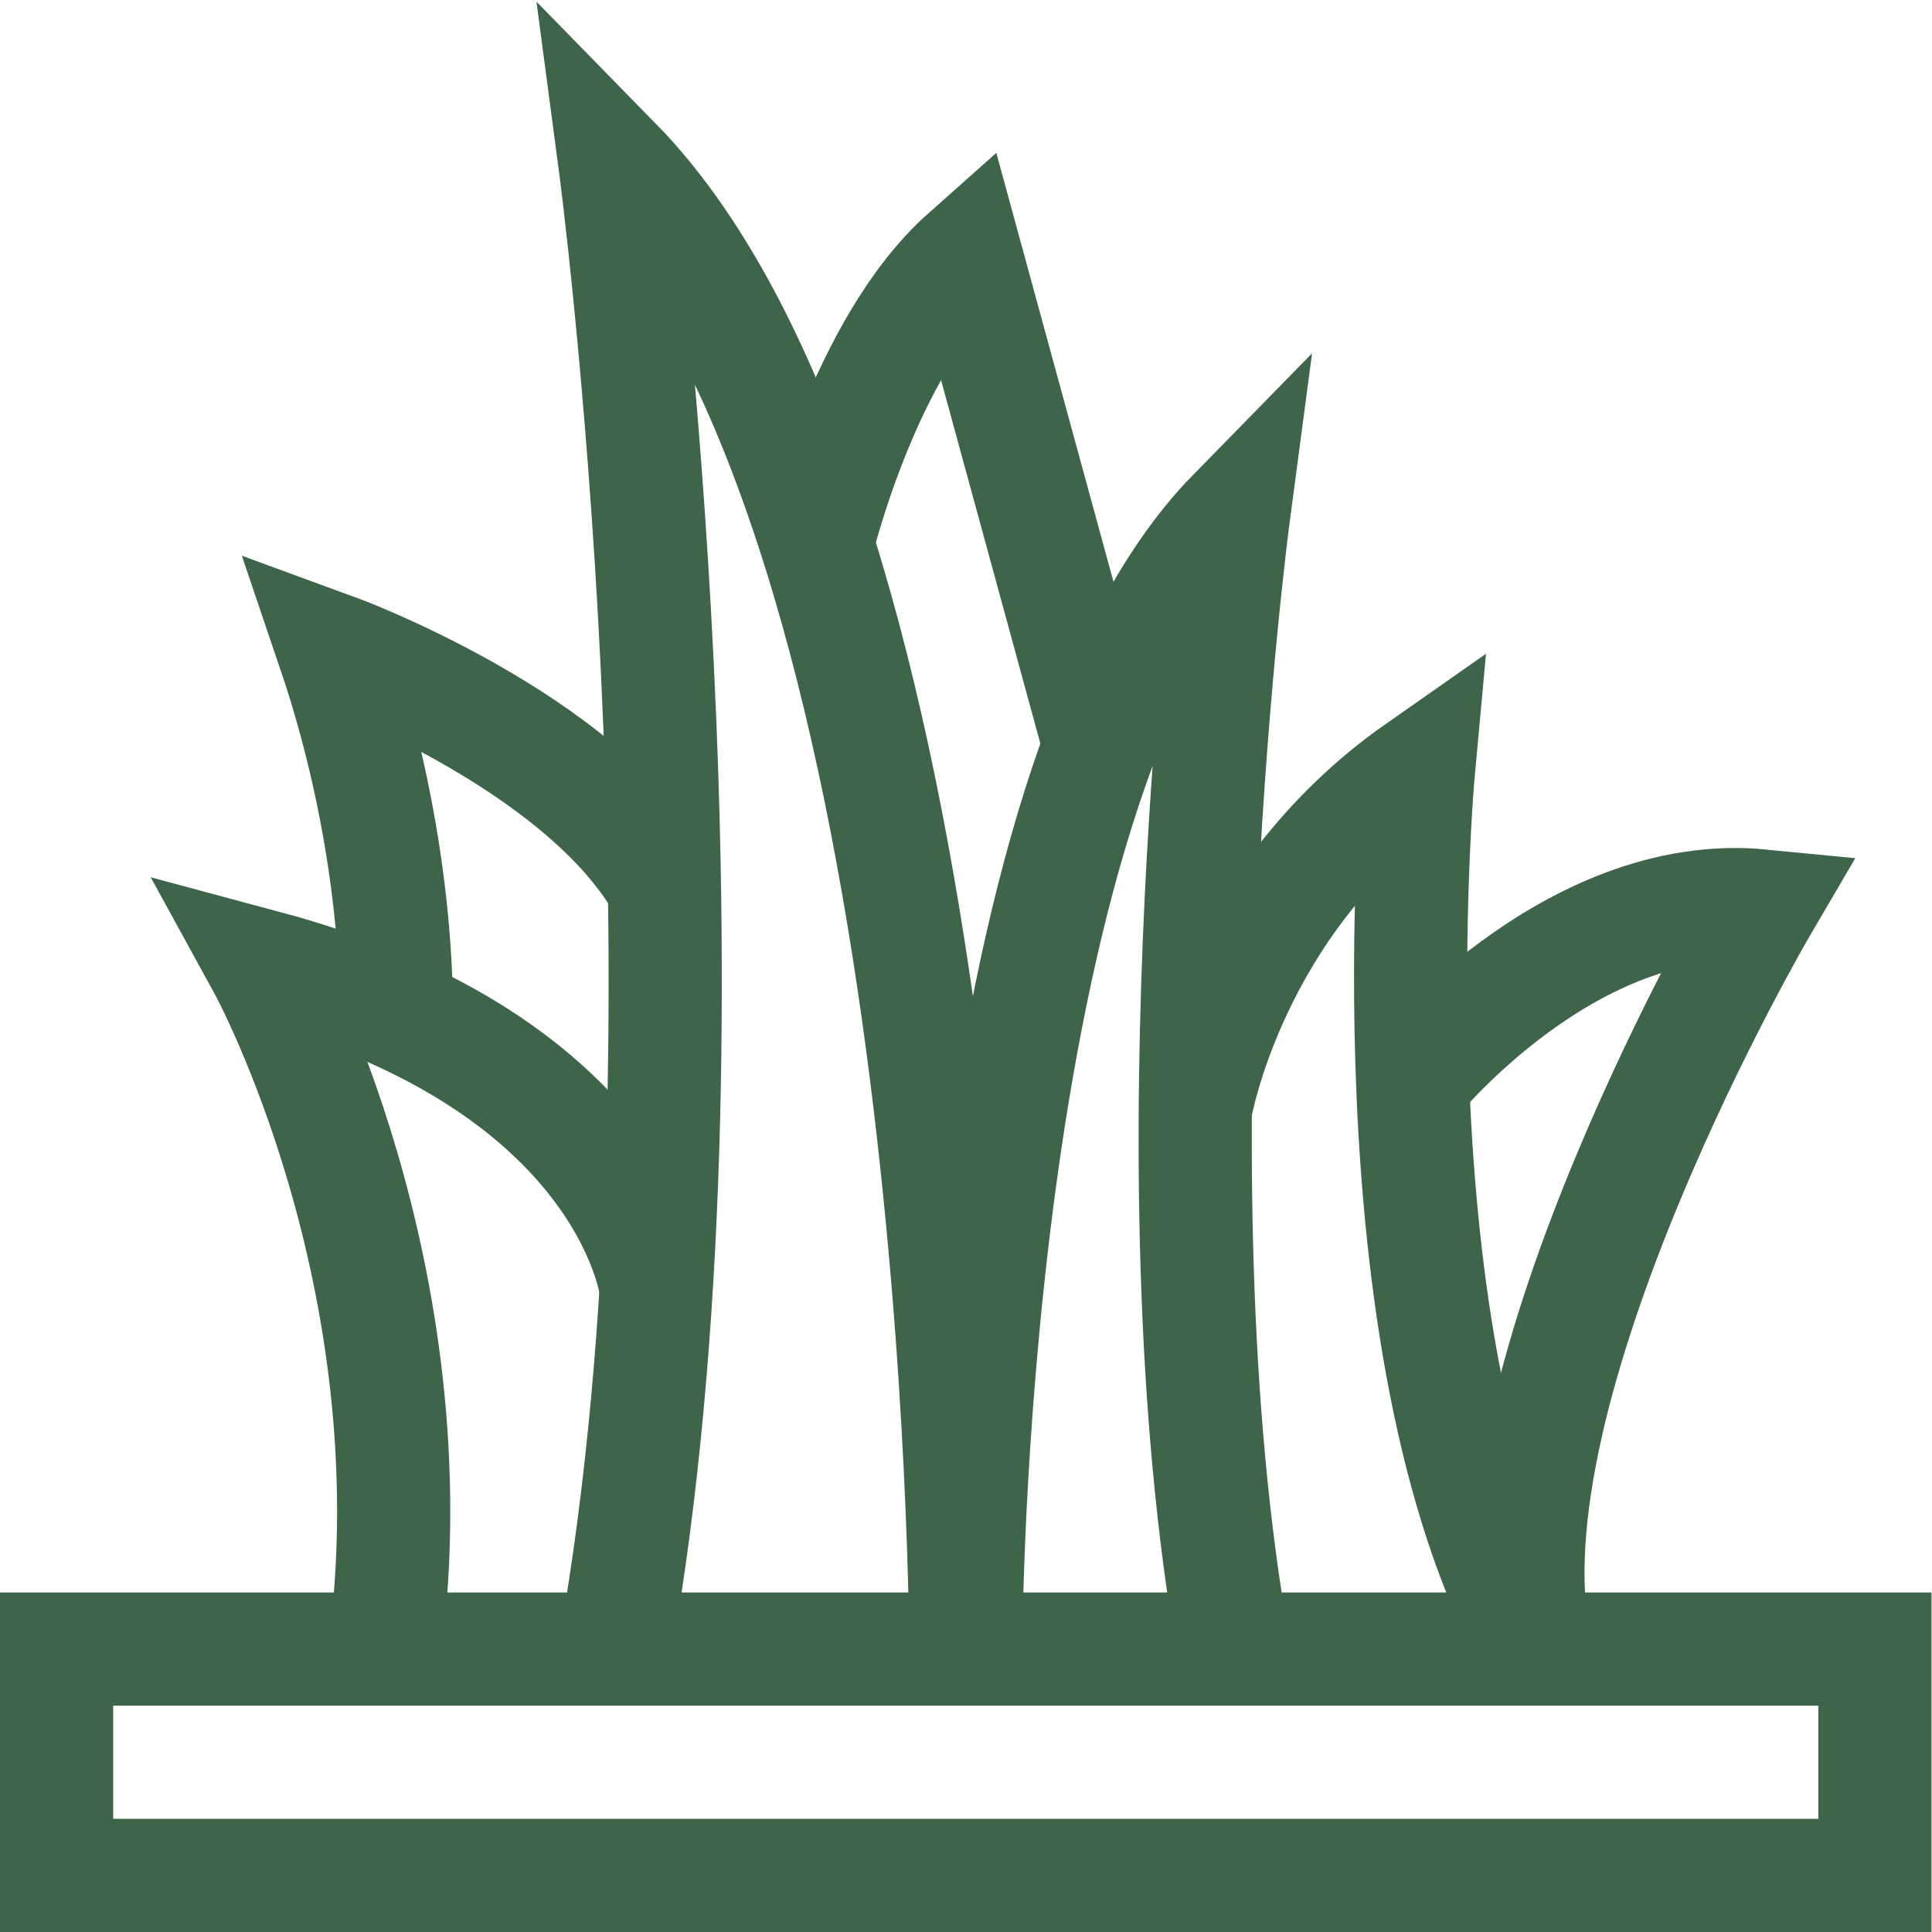
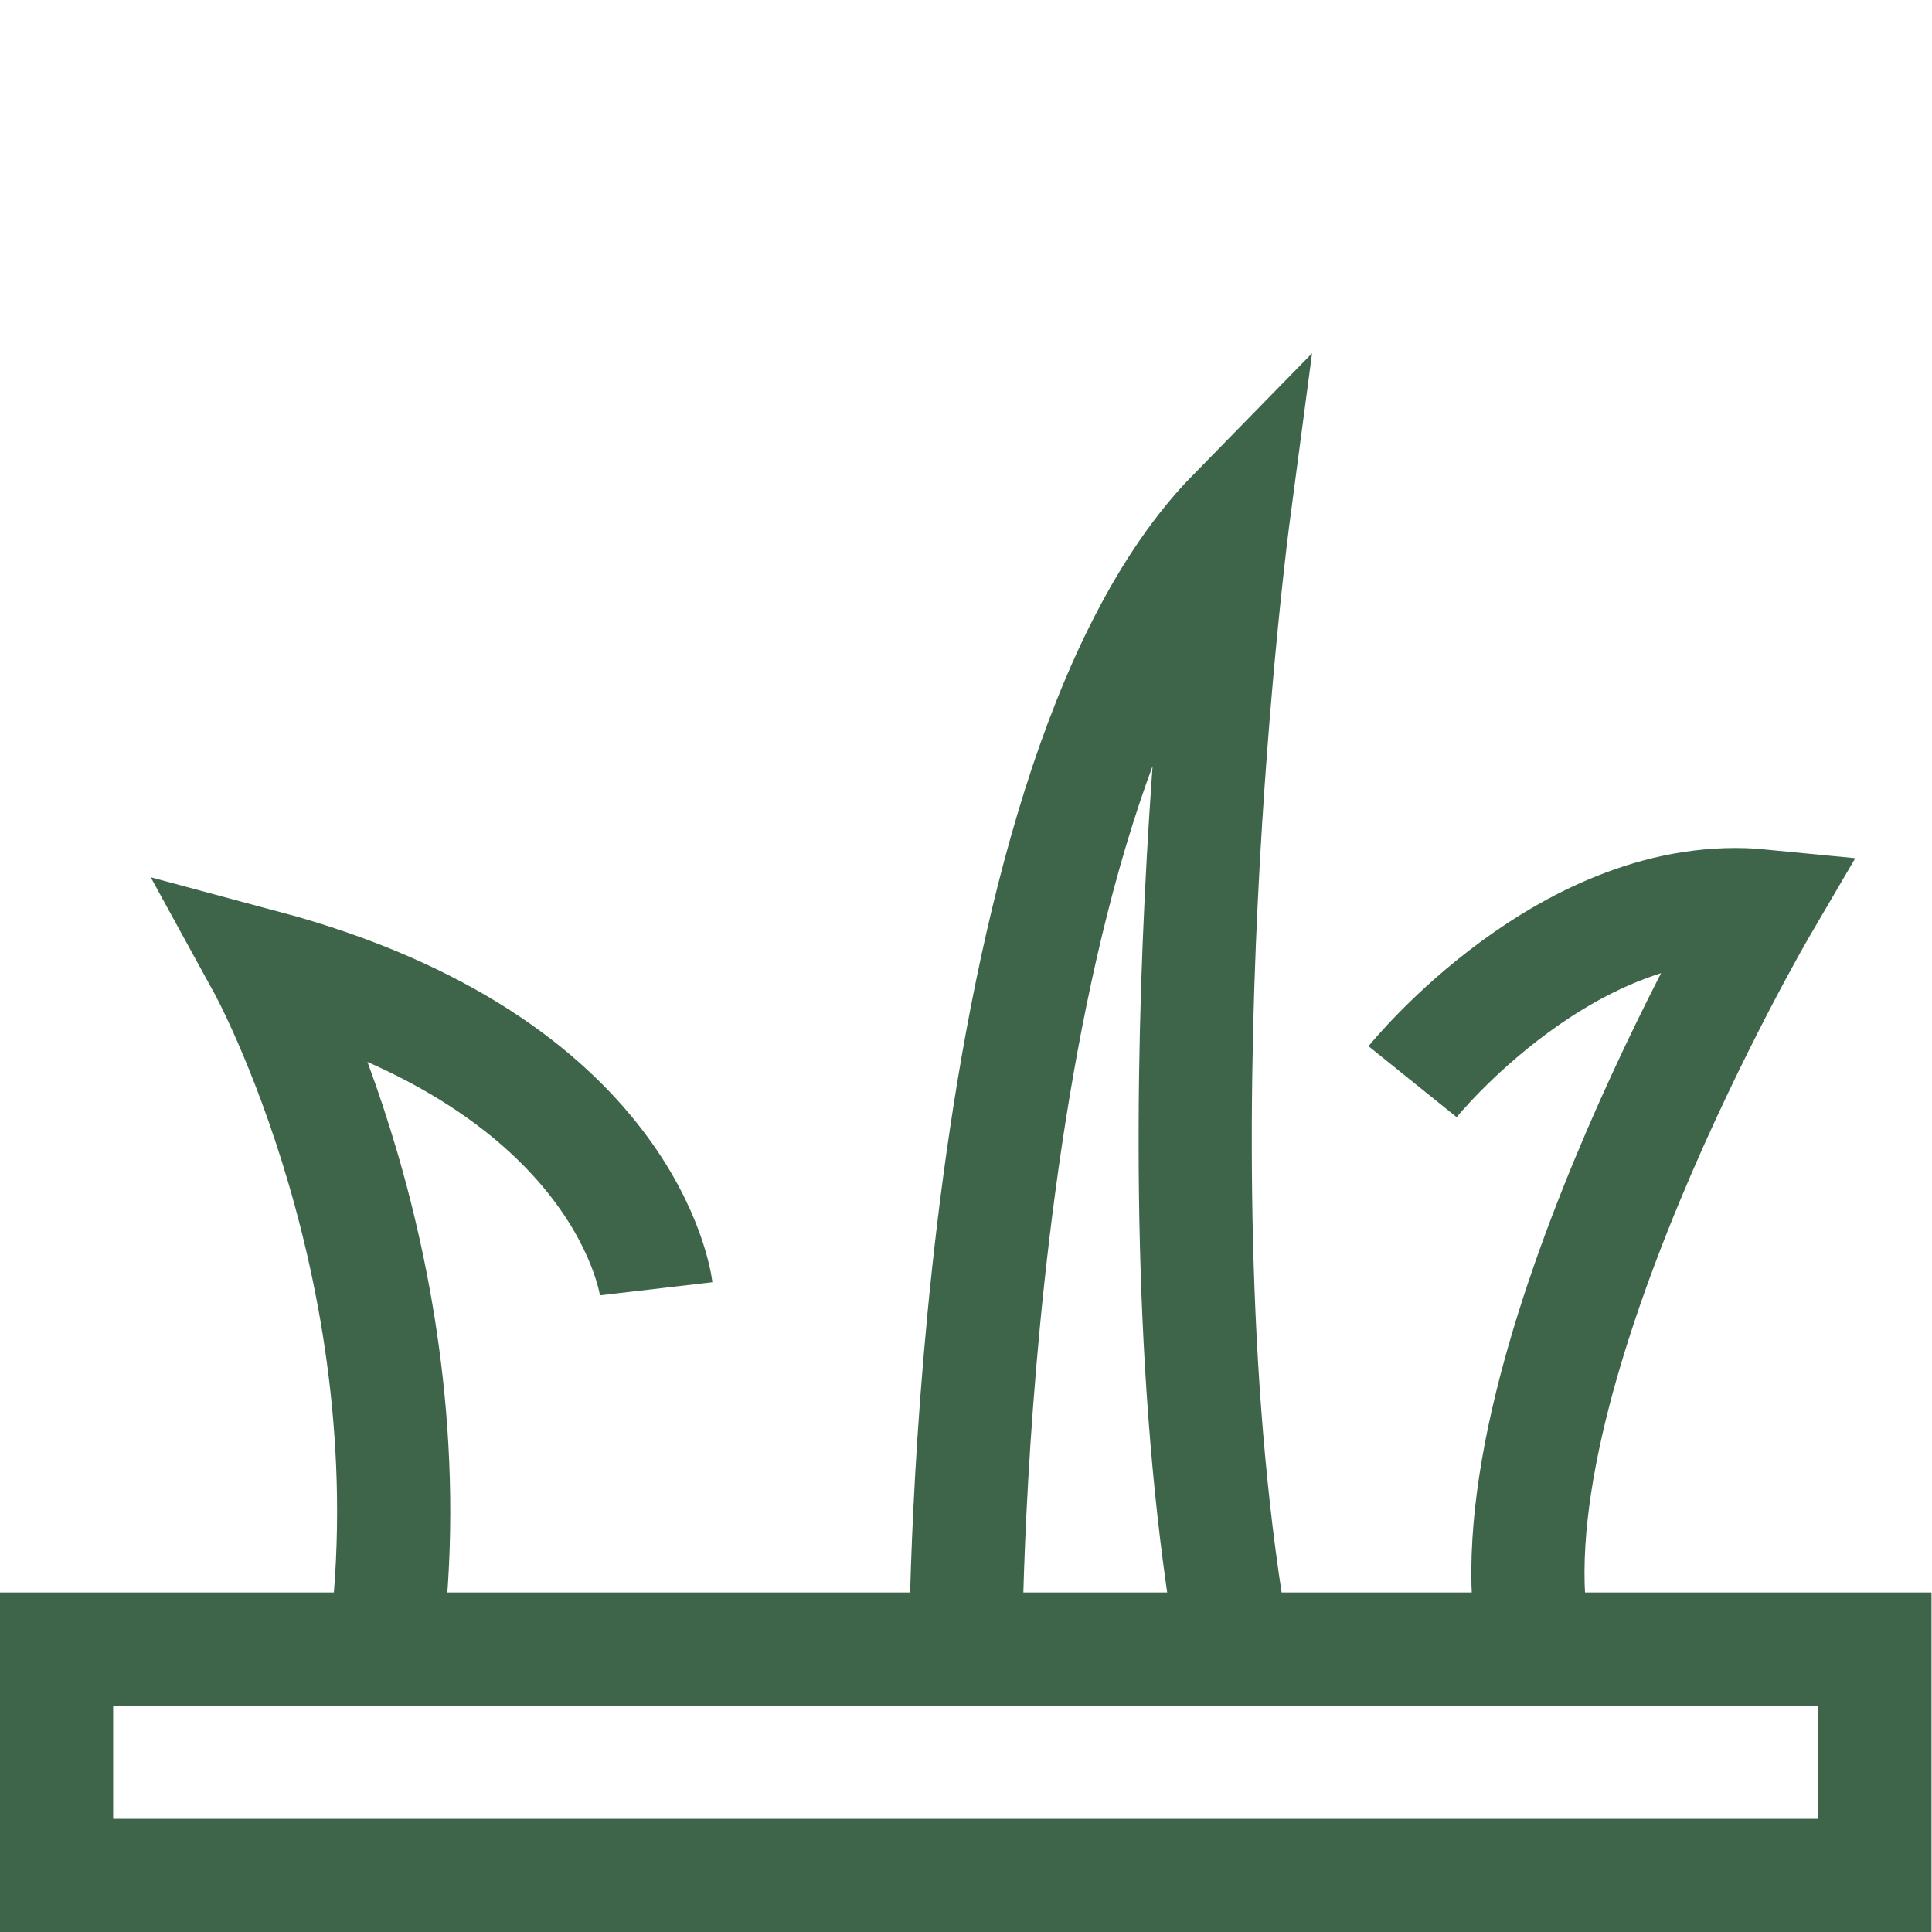
<svg xmlns="http://www.w3.org/2000/svg" version="1.1" id="svg2805" xml:space="preserve" width="300" height="300" viewBox="0 0 682.667 682.667">
  <g transform="matrix(1,0,0,1,0,0)">
    <defs id="defs2809">
      <clipPath clipPathUnits="userSpaceOnUse" id="clipPath2819">
-         <path d="M 0,512 H 512 V 0 H 0 Z" id="path2817" fill="#3e654aff" data-original-color="#000000ff" stroke="none" />
+         <path d="M 0,512 H 512 V 0 H 0 " id="path2817" fill="#3e654aff" data-original-color="#000000ff" stroke="none" />
      </clipPath>
    </defs>
    <g id="g2811" transform="matrix(1.333,0,0,-1.333,0,682.667)">
      <g id="g2813">
        <g id="g2815" clip-path="url(#clipPath2819)">
          <path d="M 497,15 H 15 v 60 h 482 z" style="stroke-linecap: butt; stroke-linejoin: miter; stroke-miterlimit: 10; stroke-dasharray: none; stroke-opacity: 1;" id="path2821" fill="none" stroke="#3e654aff" data-original-stroke-color="#000000ff" stroke-width="30" data-original-stroke-width="30" />
          <g id="g2823" transform="translate(256,75)">
-             <path d="m 0,0 c 0,0 0,299 -93,394 0,0 30,-226 0,-394" style="stroke-linecap: butt; stroke-linejoin: miter; stroke-miterlimit: 10; stroke-dasharray: none; stroke-opacity: 1;" id="path2825" fill="none" stroke="#3e654aff" data-original-stroke-color="#000000ff" stroke-width="30" data-original-stroke-width="30" />
-           </g>
+             </g>
          <g id="g2827" transform="translate(256,75)">
            <path d="M 0,0 C 0,0 0,228.269 71,300.796 71,300.796 48.097,128.258 71,0" style="stroke-linecap: butt; stroke-linejoin: miter; stroke-miterlimit: 10; stroke-dasharray: none; stroke-opacity: 1;" id="path2829" fill="none" stroke="#3e654aff" data-original-stroke-color="#000000ff" stroke-width="30" data-original-stroke-width="30" />
          </g>
          <g id="g2831" transform="translate(316.852,218.001)">
-             <path d="m 0,0 c 0,0 9.148,54.999 59.148,89.999 0,0 -14.074,-152.5 31,-233" style="stroke-linecap: butt; stroke-linejoin: miter; stroke-miterlimit: 10; stroke-dasharray: none; stroke-opacity: 1;" id="path2833" fill="none" stroke="#3e654aff" data-original-stroke-color="#000000ff" stroke-width="30" data-original-stroke-width="30" />
-           </g>
+             </g>
          <g id="g2835" transform="translate(173.936,170.5)">
            <path d="m 0,0 c 0,0 -6.937,59.5 -103.937,85.5 0,0 45,-82 32,-181" style="stroke-linecap: butt; stroke-linejoin: miter; stroke-miterlimit: 10; stroke-dasharray: none; stroke-opacity: 1;" id="path2837" fill="none" stroke="#3e654aff" data-original-stroke-color="#000000ff" stroke-width="30" data-original-stroke-width="30" />
          </g>
          <g id="g2839" transform="translate(374.446,225.398)">
            <path d="m 0,0 c 0,0 41.554,51.603 92.554,46.603 0,0 -75,-128 -60,-197" style="stroke-linecap: butt; stroke-linejoin: miter; stroke-miterlimit: 10; stroke-dasharray: none; stroke-opacity: 1;" id="path2841" fill="none" stroke="#3e654aff" data-original-stroke-color="#000000ff" stroke-width="30" data-original-stroke-width="30" />
          </g>
          <g id="g2843" transform="translate(105,243.669)">
-             <path d="m 0,0 c 0,0 1.376,43.331 -16.624,96.331 0,0 65.88,-24.027 87.752,-63.014" style="stroke-linecap: butt; stroke-linejoin: miter; stroke-miterlimit: 10; stroke-dasharray: none; stroke-opacity: 1;" id="path2845" fill="none" stroke="#3e654aff" data-original-stroke-color="#000000ff" stroke-width="30" data-original-stroke-width="30" />
-           </g>
+             </g>
          <g id="g2847" transform="translate(216.575,367.957)">
-             <path d="m 0,0 c 0,0 12.425,52.376 39.425,76.376 l 35.5,-129.947" style="stroke-linecap: butt; stroke-linejoin: miter; stroke-miterlimit: 10; stroke-dasharray: none; stroke-opacity: 1;" id="path2849" fill="none" stroke="#3e654aff" data-original-stroke-color="#000000ff" stroke-width="30" data-original-stroke-width="30" />
-           </g>
+             </g>
        </g>
      </g>
    </g>
  </g>
</svg>